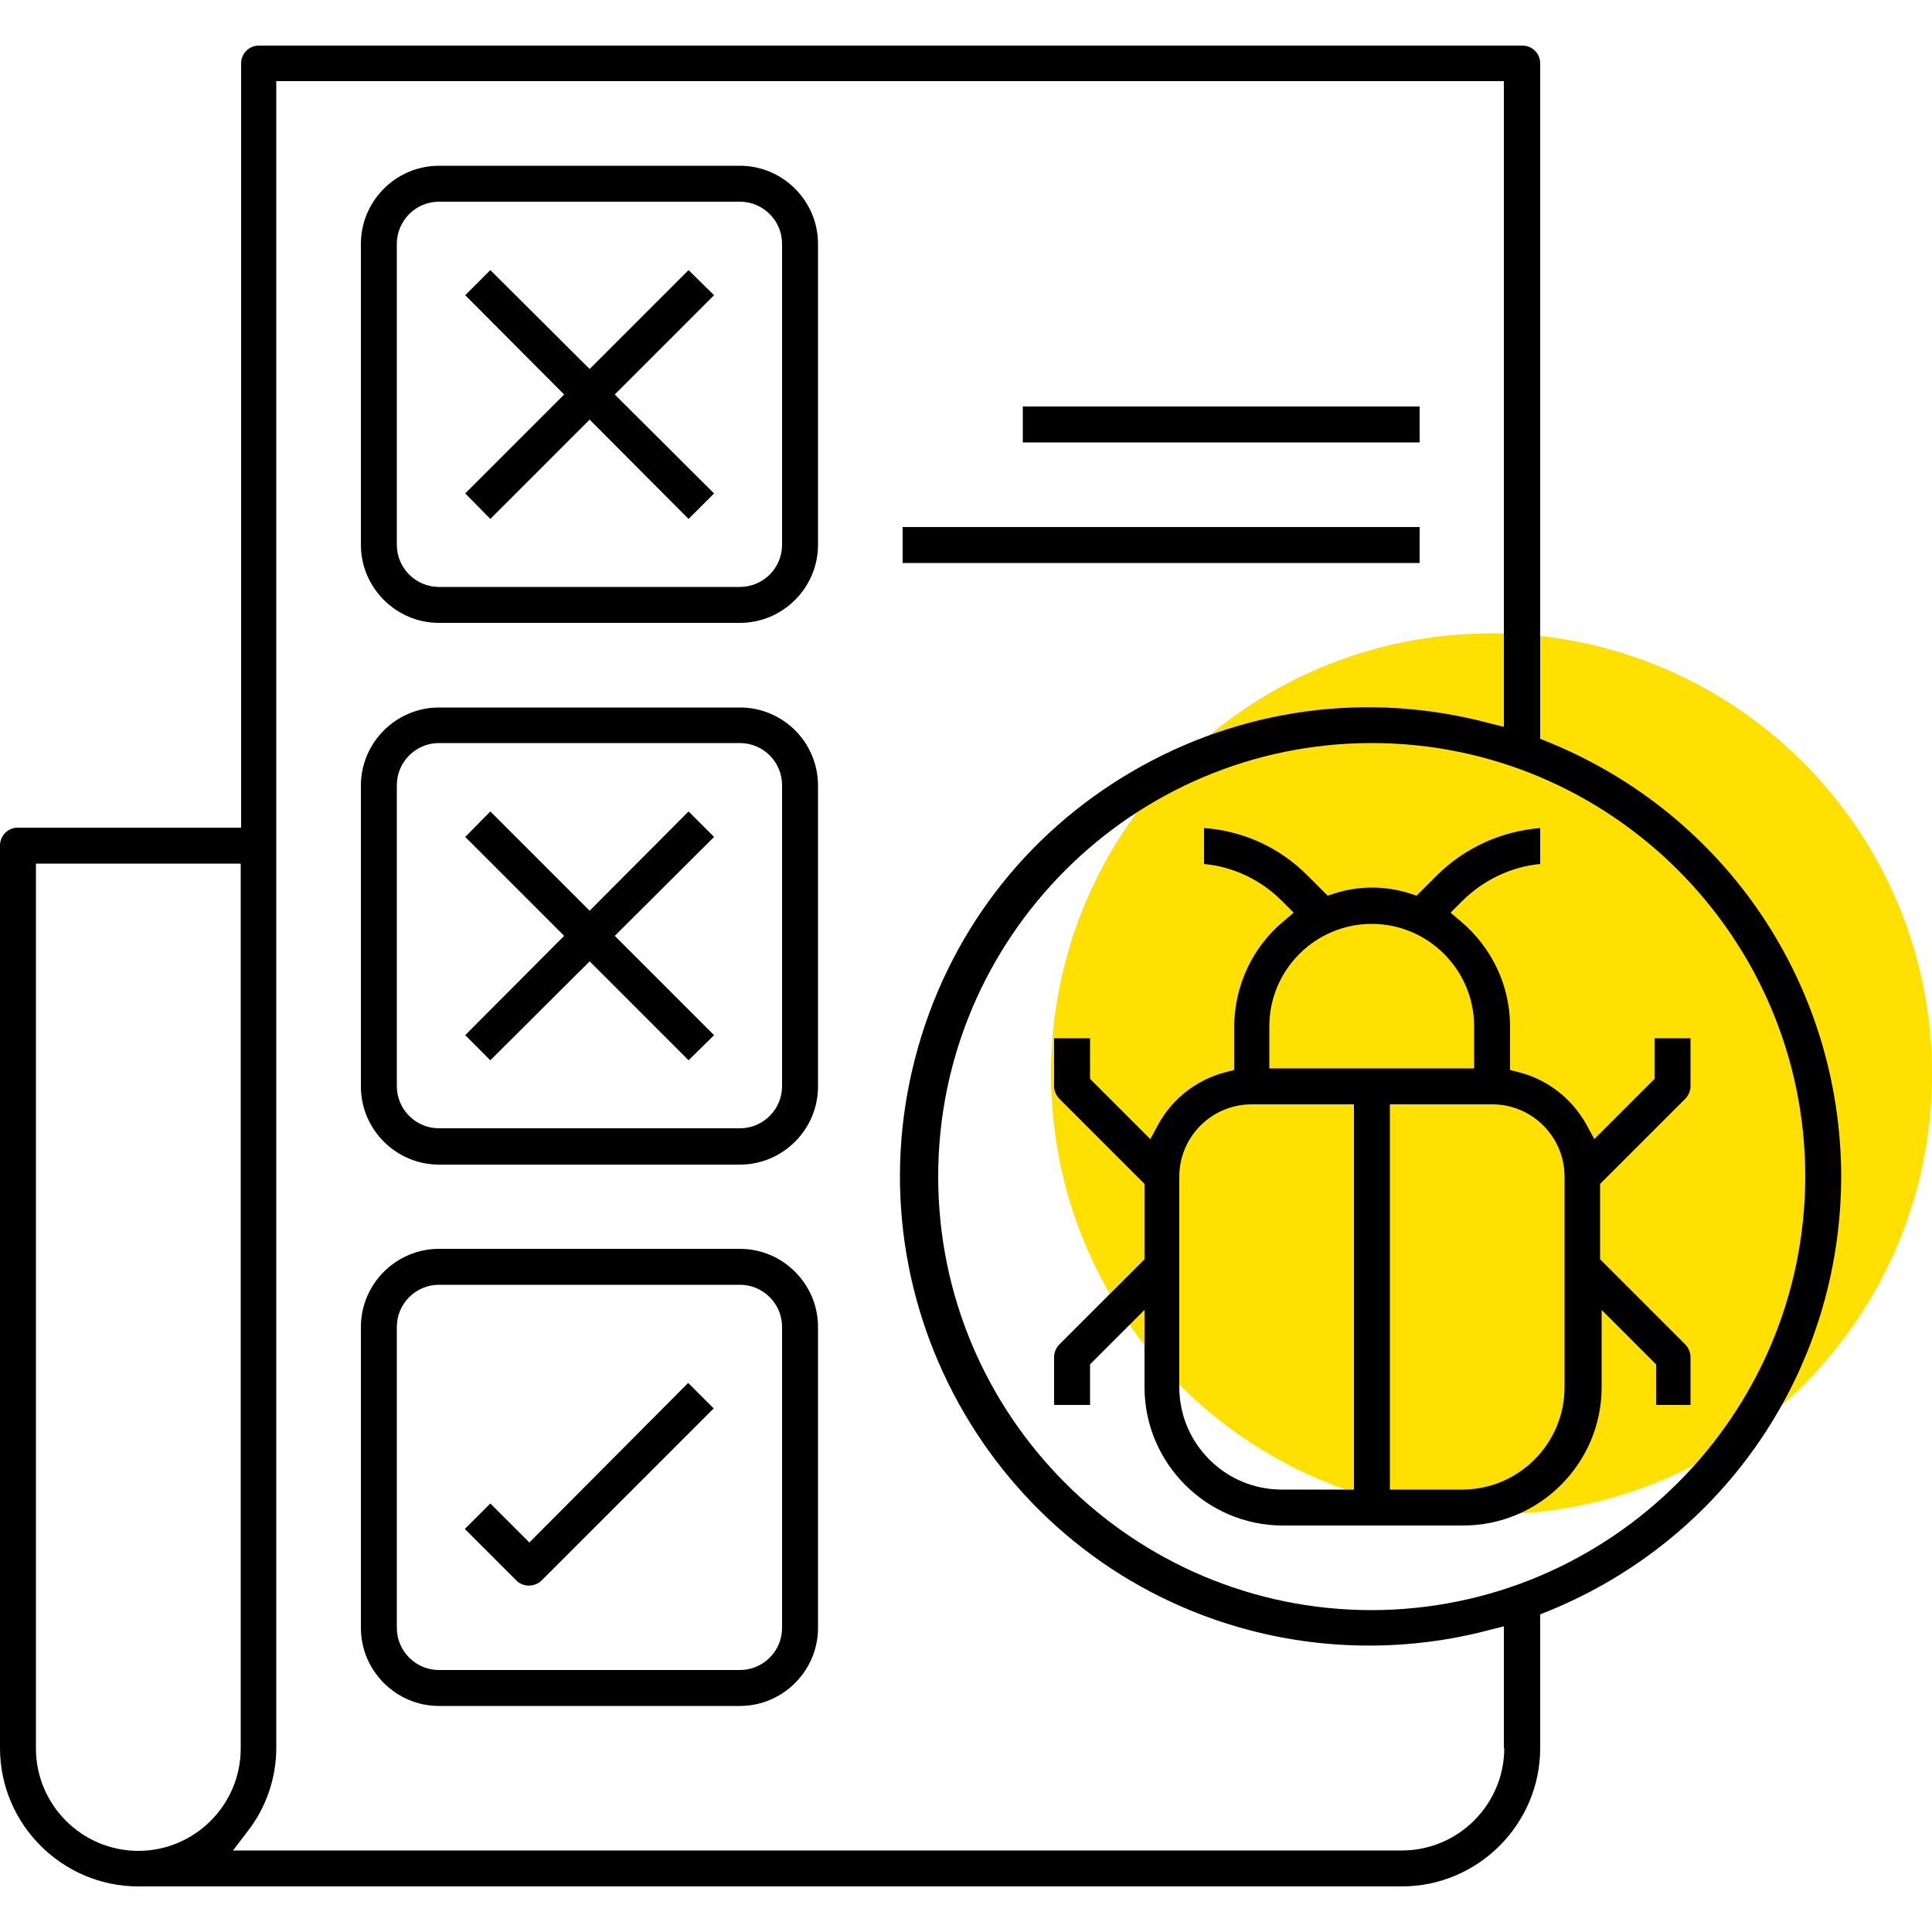
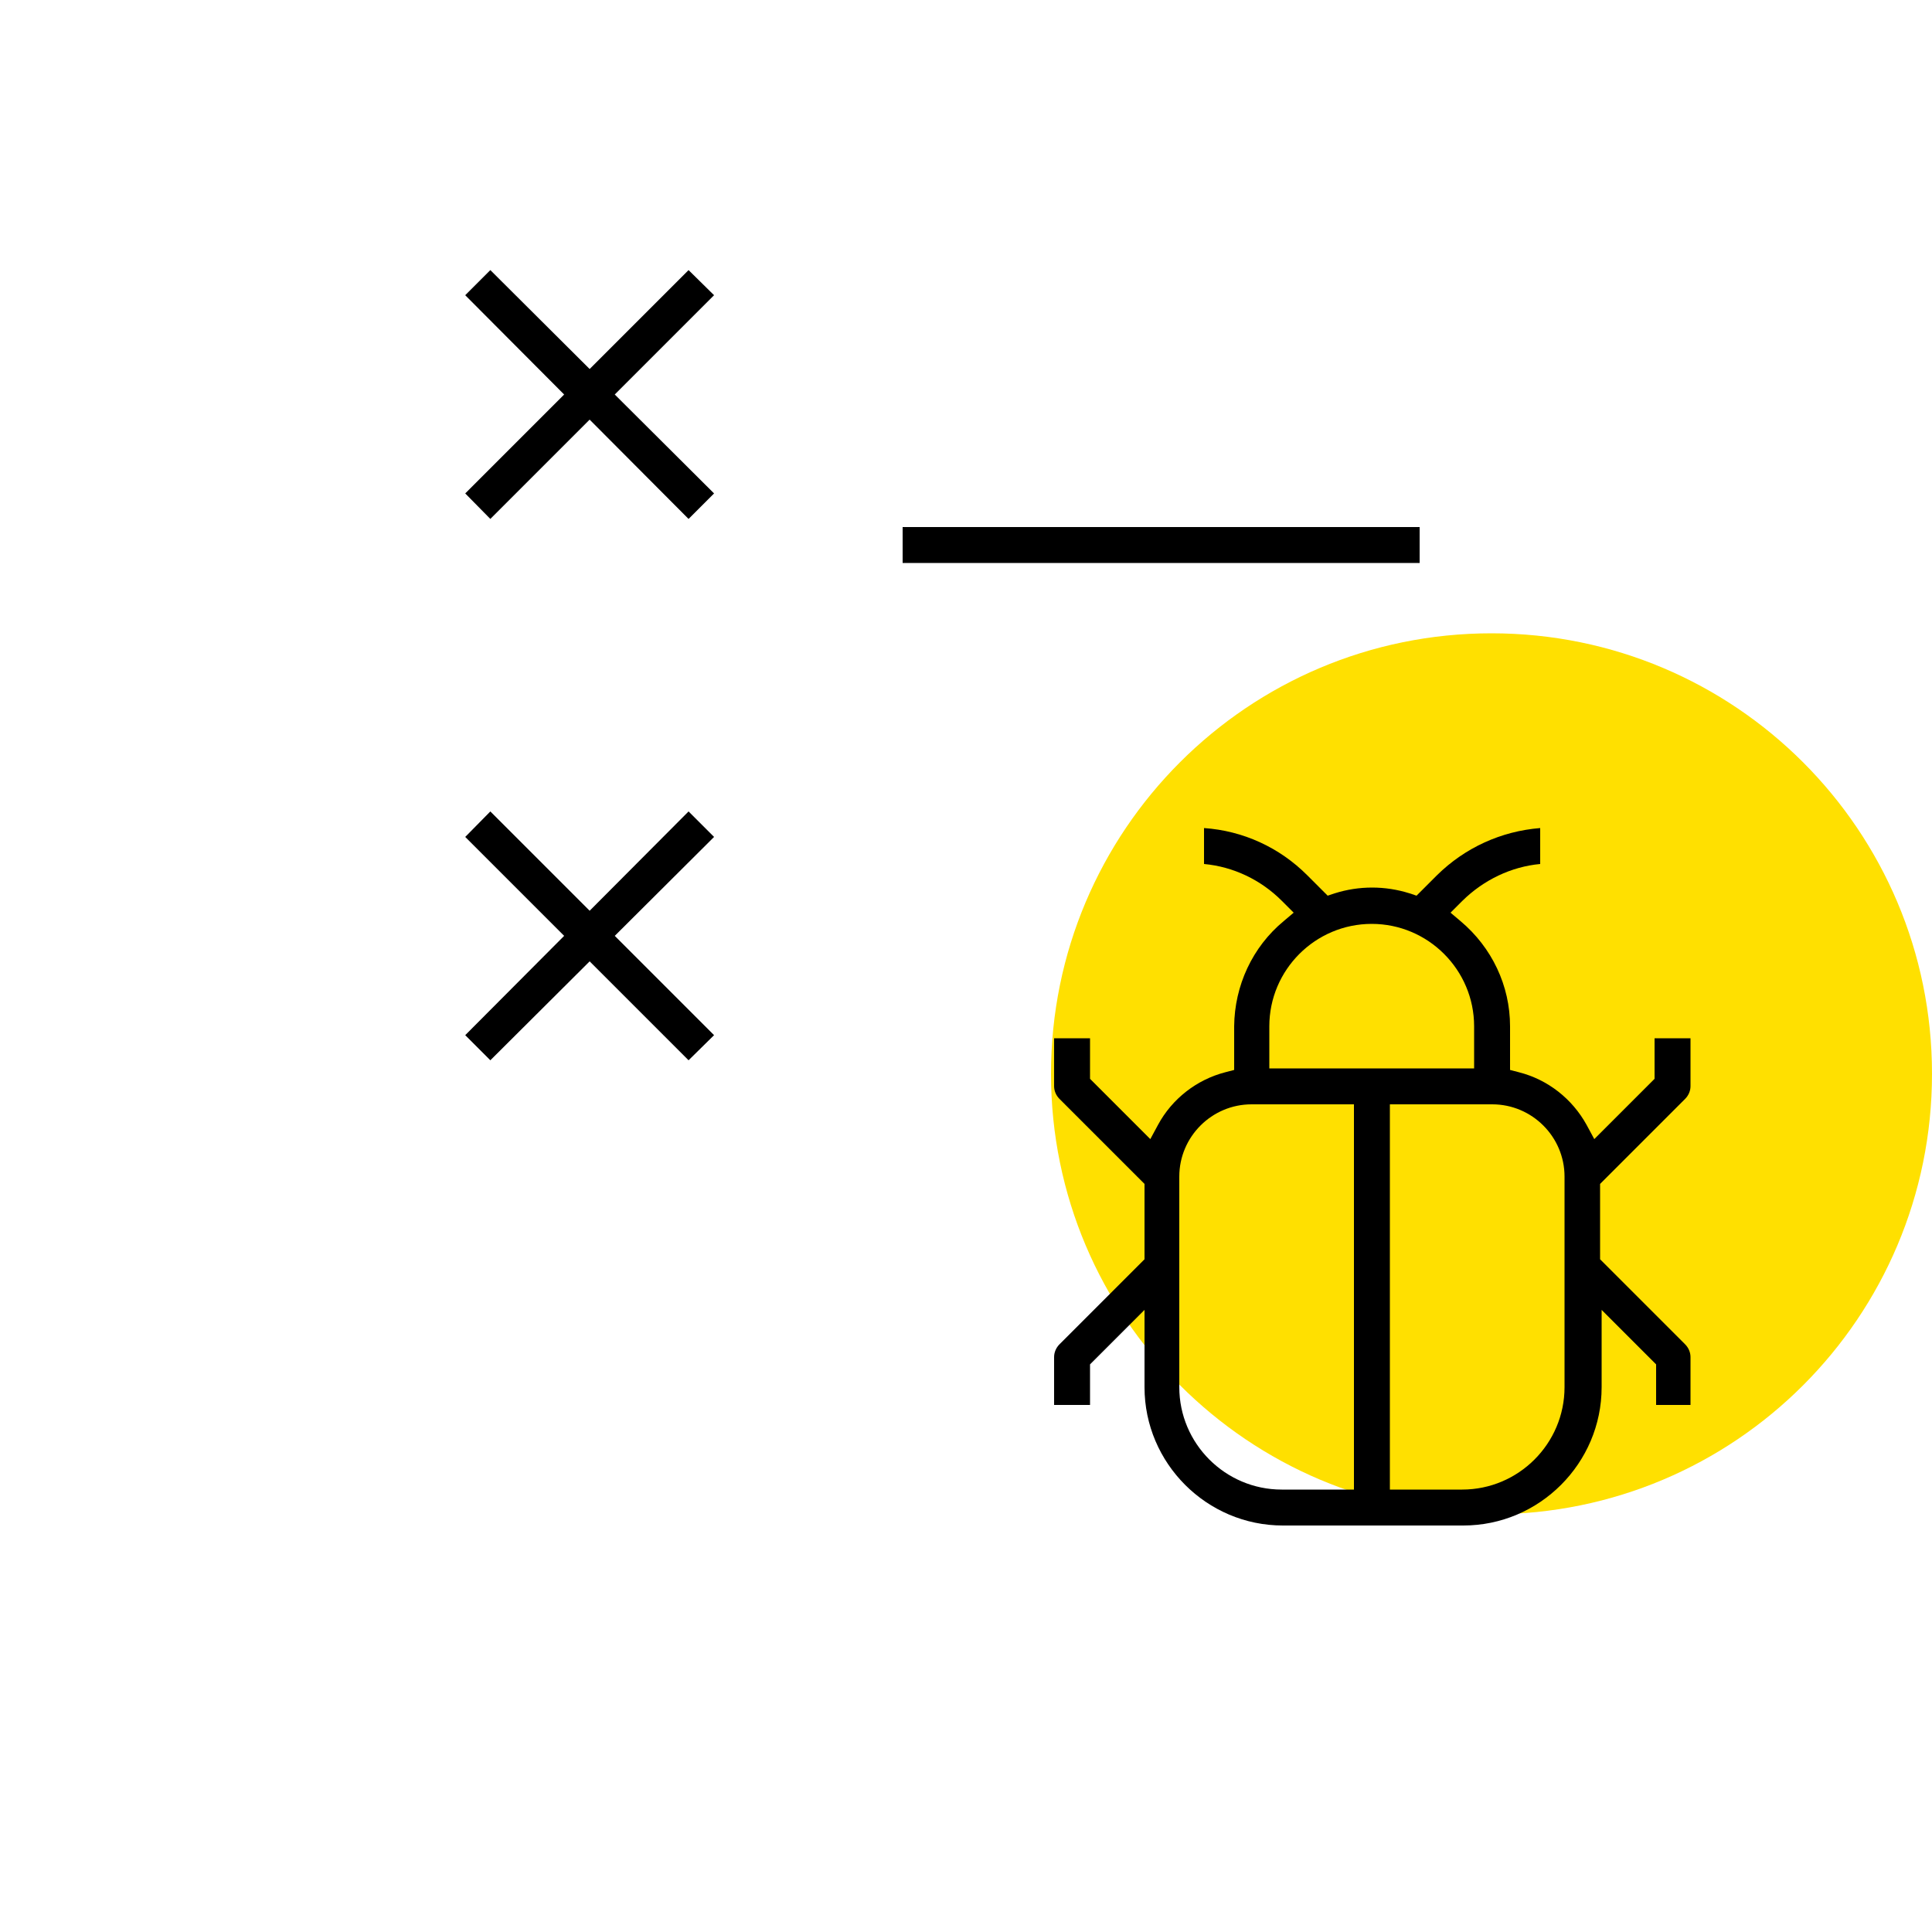
<svg xmlns="http://www.w3.org/2000/svg" xmlns:xlink="http://www.w3.org/1999/xlink" version="1.1" id="Ebene_1" x="0px" y="0px" viewBox="0 0 500 500" style="enable-background:new 0 0 500 500;" xml:space="preserve">
  <style type="text/css">
	.st0{clip-path:url(#SVGID_2_);fill:#FFE000;}
	.st1{clip-path:url(#SVGID_2_);}
	.st2{clip-path:url(#SVGID_4_);}
	.st3{clip-path:url(#SVGID_6_);}
</style>
  <g>
    <g>
      <defs>
        <rect id="SVGID_1_" y="11.8" width="500" height="476.4" />
      </defs>
      <clipPath id="SVGID_2_">
        <use xlink:href="#SVGID_1_" style="overflow:visible;" />
      </clipPath>
      <path class="st0" d="M386,391.9c63,0,114-51,114-114s-51-114-114-114s-114,51-114,114S323.1,391.9,386,391.9" />
-       <path class="st1" d="M389.3,452.4c0,14.6-11.9,26.5-26.5,26.5H60.3l3.9-5.1c4.7-6.1,7.3-13.7,7.3-21.4V21h317.7v167.1l-4-1    c-31.4-8.3-64.1-3.8-92.1,12.5c-28,16.3-48,42.6-56.2,74c-17,64.8,21.8,131.3,86.5,148.3c20.2,5.3,41.6,5.3,61.8,0l4-1V452.4z     M35.8,479c-14.6,0-26.5-11.9-26.5-26.5v-229h53v229C62.3,467.1,50.4,479,35.8,479 M467.2,304.5c-0.1,61.8-50.4,112.1-112.2,112.2    c-61.9,0-112.2-50.3-112.2-112.2S293.2,192.3,355,192.3C416.9,192.3,467.2,242.7,467.2,304.5 M398.6,417.8l2-0.8    c46-18.7,75.8-62.8,75.9-112.5c-0.1-49.7-29.9-93.8-75.9-112.5l-2-0.8V16.4c0-2.6-2.1-4.6-4.6-4.6h-327c-2.6,0-4.6,2.1-4.6,4.6    v197.8H4.6c-2.6,0-4.6,2.1-4.6,4.6v233.6c0,19.7,16.1,35.8,35.8,35.8h327c19.7,0,35.8-16.1,35.8-35.8V417.8z" />
      <path class="st1" d="M404.9,359c0,14.6-11.9,26.5-26.5,26.5h-18.7v-99.7h26.5c10.3,0,18.7,8.4,18.7,18.7V359z M350.4,385.5h-18.7    c-14.6,0-26.5-11.9-26.5-26.5v-54.5c0-10.3,8.4-18.7,18.7-18.7h26.5V385.5z M328.5,265.6c0-14.6,11.9-26.5,26.5-26.5    c14.6,0,26.5,11.9,26.5,26.5v10.9h-53V265.6z M437.5,363.6v-12.4c0-1.2-0.5-2.4-1.4-3.3l-22-22v-19.5l22-22    c0.9-0.9,1.4-2.1,1.4-3.3v-12.4h-9.3v10.5l-15.6,15.6l-2-3.7c-3.7-6.7-10-11.7-17.5-13.6l-2.3-0.6v-11.3    c0-10.5-4.7-20.4-12.8-27.2l-2.6-2.2l3.1-3.1c5.5-5.4,12.6-8.8,20.1-9.5v-9.3c-10.1,0.8-19.5,5.1-26.7,12.2l-5.3,5.3l-1.8-0.6    c-6.3-2-13.1-2-19.4,0l-1.8,0.6l-5.3-5.3c-7.2-7.2-16.6-11.5-26.7-12.2v9.3c7.6,0.7,14.7,4.1,20.1,9.5l3.1,3.1l-2.6,2.2    c-8.1,6.7-12.7,16.7-12.8,27.2v11.3l-2.3,0.6c-7.4,1.9-13.8,6.9-17.4,13.6l-2,3.7l-15.6-15.6v-10.5h-9.3v12.4    c0,1.2,0.5,2.4,1.4,3.3l22,22v19.5l-22,22c-0.9,0.9-1.4,2.1-1.4,3.3v12.4h9.3v-10.5l14.1-14.1v20c0,19.7,16.1,35.8,35.8,35.8h46.7    c19.7,0,35.8-16.1,35.8-35.8v-20l14.1,14.1v10.5H437.5z" />
-       <path class="st1" d="M202.4,141c0,6-4.9,10.9-10.9,10.9h-77.9c-6,0-10.9-4.9-10.9-10.9V63.1c0-6,4.9-10.9,10.9-10.9h77.9    c6,0,10.9,4.9,10.9,10.9V141z M191.5,42.9h-77.9c-11.1,0-20.2,9.1-20.2,20.2V141c0,11.1,9.1,20.2,20.2,20.2h77.9    c11.1,0,20.2-9.1,20.2-20.2V63.1C211.7,52,202.6,42.9,191.5,42.9" />
    </g>
    <polygon points="152.6,108.6 178.2,134.3 184.8,127.7 159.1,102.1 184.8,76.4 178.2,69.9 152.6,95.5 126.9,69.9 120.4,76.4    146,102.1 120.4,127.7 126.9,134.3  " />
    <g>
      <defs>
-         <rect id="SVGID_3_" y="11.8" width="500" height="476.4" />
-       </defs>
+         </defs>
      <clipPath id="SVGID_4_">
        <use xlink:href="#SVGID_3_" style="overflow:visible;" />
      </clipPath>
      <path class="st2" d="M202.4,281.1c0,6-4.9,10.9-10.9,10.9h-77.9c-6,0-10.9-4.9-10.9-10.9v-77.9c0-6,4.9-10.9,10.9-10.9h77.9    c6,0,10.9,4.9,10.9,10.9V281.1z M191.5,183.1h-77.9c-11.1,0-20.2,9.1-20.2,20.2v77.9c0,11.1,9.1,20.2,20.2,20.2h77.9    c11.1,0,20.2-9.1,20.2-20.2v-77.9C211.7,192.1,202.6,183.1,191.5,183.1" />
    </g>
    <polygon points="152.6,248.8 178.2,274.4 184.8,267.9 159.1,242.2 184.8,216.6 178.2,210 152.6,235.7 126.9,210 120.4,216.6    146,242.2 120.4,267.9 126.9,274.4  " />
    <g>
      <defs>
-         <rect id="SVGID_5_" y="11.8" width="500" height="476.4" />
-       </defs>
+         </defs>
      <clipPath id="SVGID_6_">
        <use xlink:href="#SVGID_5_" style="overflow:visible;" />
      </clipPath>
      <path class="st3" d="M202.4,421.3c0,6-4.9,10.9-10.9,10.9h-77.9c-6,0-10.9-4.9-10.9-10.9v-77.9c0-6,4.9-10.9,10.9-10.9h77.9    c6,0,10.9,4.9,10.9,10.9V421.3z M191.5,323.2h-77.9c-11.1,0-20.2,9.1-20.2,20.2v77.9c0,11.1,9.1,20.2,20.2,20.2h77.9    c11.1,0,20.2-9.1,20.2-20.2v-77.9C211.7,332.3,202.6,323.2,191.5,323.2" />
      <path class="st3" d="M126.9,389.1l-6.6,6.6l13.3,13.3c1.8,1.8,4.7,1.8,6.6,0l44.5-44.5l-6.6-6.6L137,399.2L126.9,389.1z" />
    </g>
    <rect x="233.6" y="136.4" width="133.8" height="9.3" />
-     <rect x="264.7" y="105.2" width="102.7" height="9.3" />
  </g>
</svg>